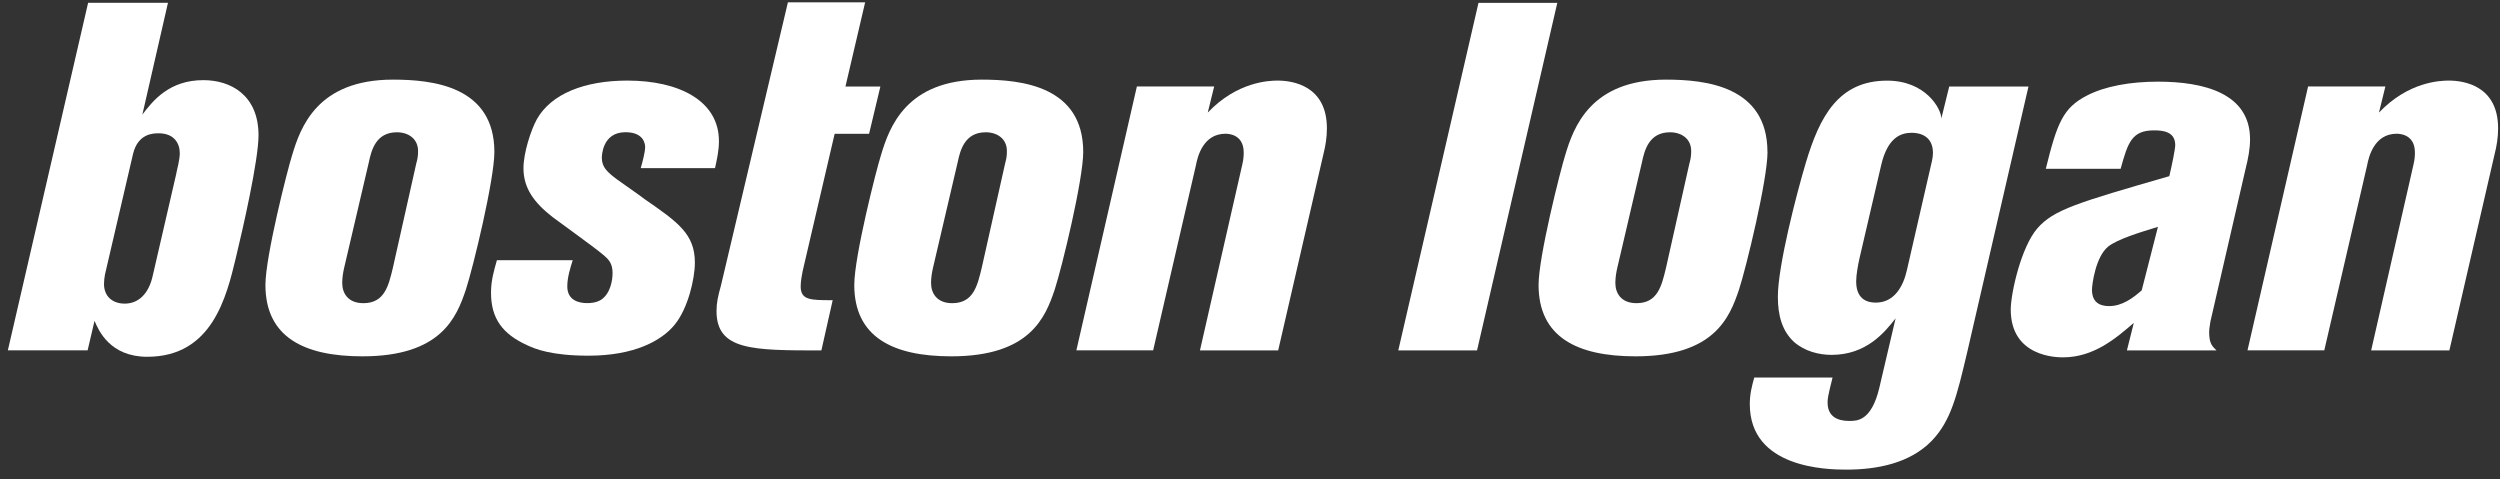
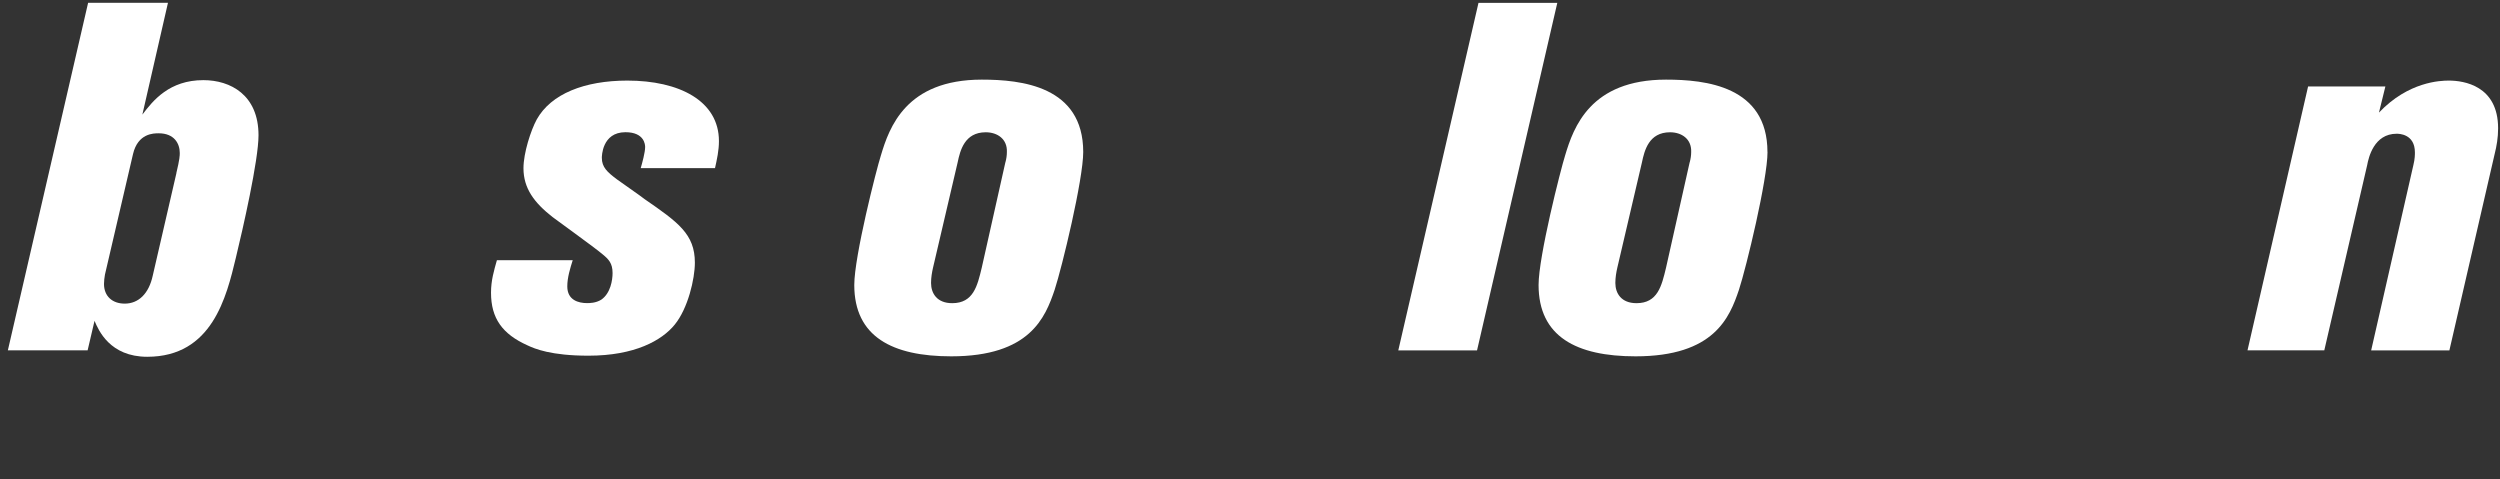
<svg xmlns="http://www.w3.org/2000/svg" width="214" height="41" viewBox="0 0 214 41" fill="none">
  <rect x="0" y="0" width="214" height="41" fill="#333333" stroke="none" />
  <path d="M15.094 14.824C15.388 13.601 15.388 13.307 15.388 13.095C15.388 12.296 14.926 11.41 13.578 11.41C13.153 11.41 11.805 11.41 11.387 13.182L8.984 23.505C8.94 23.761 8.902 24.054 8.902 24.305C8.902 25.359 9.62 25.99 10.675 25.99C11.854 25.99 12.74 25.147 13.077 23.587L15.1 14.824H15.094ZM14.377 0.244L12.186 9.811C13.11 8.588 14.502 6.86 17.41 6.86C19.726 6.86 22.129 8.126 22.129 11.578C22.129 13.726 20.78 19.629 20.188 22.07C19.389 25.397 18.166 30.54 12.604 30.54C9.402 30.54 8.429 28.262 8.092 27.463L7.5 29.991H0.672L7.543 0.238H14.371L14.377 0.244Z" fill="white" />
-   <path d="M35.66 13.894C35.741 13.601 35.785 13.302 35.785 13.008C35.828 11.91 34.985 11.323 33.974 11.323C32.164 11.323 31.784 12.883 31.572 13.894L29.462 22.913C29.375 23.293 29.294 23.755 29.294 24.223C29.294 25.109 29.799 25.952 31.104 25.952C32.914 25.952 33.257 24.479 33.632 22.918L35.654 13.899L35.66 13.894ZM42.319 13.008C42.319 15.367 40.509 22.869 39.873 24.81C39.074 27.169 37.763 30.502 31.022 30.502C25.967 30.502 22.721 28.817 22.721 24.392C22.721 21.945 24.619 14.487 24.999 13.307C25.717 10.904 27.146 6.816 33.637 6.816C37.008 6.816 42.319 7.365 42.319 13.013" fill="white" />
  <path d="M49.022 22.282C48.81 22.956 48.56 23.755 48.56 24.517C48.56 25.696 49.527 25.946 50.245 25.946C50.457 25.946 51.001 25.946 51.468 25.653C52.267 25.104 52.436 23.967 52.436 23.375C52.436 22.532 52.099 22.195 51.593 21.777C50.962 21.227 47.38 18.656 47.293 18.575C45.733 17.352 44.809 16.128 44.809 14.4C44.809 13.095 45.439 11.154 45.945 10.225C47.168 8.034 50.033 6.898 53.702 6.898C58.127 6.898 61.541 8.626 61.541 12.078C61.541 12.877 61.373 13.639 61.204 14.394H54.844C54.969 13.97 55.224 13.046 55.224 12.584C55.224 12.415 55.181 11.317 53.539 11.317C51.517 11.317 51.517 13.421 51.517 13.508C51.517 14.313 51.979 14.731 52.822 15.362C52.865 15.405 54.931 16.835 55.181 17.047C58.046 19.026 59.481 20.037 59.481 22.483C59.481 23.875 58.889 26.403 57.752 27.794C56.654 29.143 54.338 30.447 50.375 30.447C47.173 30.447 45.782 29.86 45.151 29.561C42.998 28.594 42.031 27.245 42.031 25.055C42.031 24 42.286 23.157 42.536 22.271H49.027L49.022 22.282Z" fill="white" />
-   <path d="M67.44 0.2H74.056L72.37 7.409H75.36L74.393 11.453H71.446L68.706 23.212C68.625 23.592 68.538 24.136 68.538 24.517C68.538 25.696 69.38 25.696 71.278 25.696L70.31 29.996C64.412 29.996 61.335 29.996 61.335 26.626C61.335 25.908 61.46 25.359 61.715 24.435L67.445 0.2H67.44Z" fill="white" />
  <path d="M86.064 13.894C86.146 13.601 86.189 13.302 86.189 13.008C86.233 11.91 85.39 11.323 84.379 11.323C82.569 11.323 82.188 12.883 81.976 13.894L79.867 22.913C79.78 23.293 79.698 23.755 79.698 24.223C79.698 25.109 80.204 25.952 81.509 25.952C83.319 25.952 83.662 24.479 84.037 22.918L86.059 13.899L86.064 13.894ZM92.724 13.008C92.724 15.367 90.913 22.869 90.277 24.81C89.478 27.169 88.168 30.502 81.427 30.502C76.371 30.502 73.126 28.817 73.126 24.392C73.126 21.945 75.023 14.487 75.404 13.307C76.121 10.904 77.551 6.816 84.042 6.816C87.412 6.816 92.724 7.365 92.724 13.013" fill="white" />
-   <path d="M109.418 29.996H102.716L106.336 14.106C106.461 13.601 106.461 13.22 106.461 13.051C106.461 11.448 105.069 11.448 104.901 11.448C102.96 11.448 102.498 13.47 102.373 14.144L98.709 29.991H92.137L97.317 7.403H103.933L103.384 9.637C105.912 6.979 108.652 6.898 109.37 6.898C110.636 6.898 113.583 7.322 113.583 10.986C113.583 11.785 113.458 12.502 113.289 13.176L109.413 29.991L109.418 29.996Z" fill="white" />
  <path d="M126.559 0.244L119.693 29.996H126.434L133.305 0.244H126.559Z" fill="white" />
  <path d="M144.64 13.894C144.721 13.601 144.765 13.302 144.765 13.008C144.808 11.91 143.966 11.323 142.955 11.323C141.144 11.323 140.764 12.883 140.552 13.894L138.443 22.913C138.356 23.293 138.274 23.755 138.274 24.223C138.274 25.109 138.78 25.952 140.084 25.952C141.895 25.952 142.237 24.479 142.612 22.918L144.634 13.899L144.64 13.894ZM151.299 13.008C151.299 15.367 149.489 22.869 148.853 24.81C148.054 27.169 146.749 30.502 140.003 30.502C134.947 30.502 131.702 28.817 131.702 24.392C131.702 21.945 133.599 14.487 133.974 13.307C134.692 10.904 136.127 6.816 142.612 6.816C145.983 6.816 151.294 7.365 151.294 13.013" fill="white" />
-   <path d="M165.379 13.769C165.423 13.557 165.461 13.307 165.461 13.095C165.461 11.622 164.324 11.366 163.65 11.366C162.683 11.366 161.585 11.79 161.036 14.106L159.182 22.07C159.057 22.619 158.888 23.506 158.888 24.093C158.888 25.821 160.111 25.903 160.573 25.903C162.177 25.903 162.933 24.468 163.232 23.119L165.379 13.764V13.769ZM162.259 27.256C161.335 28.436 159.774 30.377 156.779 30.377C155.724 30.377 154.501 30.083 153.577 29.279C152.566 28.349 152.185 27.044 152.185 25.403C152.185 22.75 153.784 16.596 154.588 13.9C155.768 9.98 157.371 6.903 161.541 6.903C164.83 6.903 166.178 9.306 166.178 10.149L166.852 7.409H173.637L168.369 30.252C167.526 33.791 167.021 36.025 165.336 37.754C163.482 39.651 160.698 40.2 158.046 40.2C156.36 40.2 149.783 40.075 149.783 34.595C149.783 33.753 149.951 33.079 150.163 32.318H156.866C156.442 34.003 156.442 34.171 156.442 34.47C156.442 36.031 157.915 36.031 158.339 36.031C158.97 36.031 160.193 36.031 160.867 33.209L162.259 27.267V27.256Z" fill="white" />
-   <path d="M184.721 19.417C183.205 19.879 181.264 20.472 180.465 21.102C179.367 21.989 179.073 24.391 179.073 24.81C179.073 25.566 179.41 26.202 180.546 26.202C181.682 26.202 182.612 25.484 183.33 24.854L184.721 19.417ZM189.228 27.425C189.184 27.762 189.103 28.099 189.103 28.436C189.103 29.447 189.396 29.659 189.733 29.996H182.063L182.655 27.637C181.139 28.942 179.241 30.589 176.589 30.589C176.127 30.589 172.12 30.589 172.12 26.501C172.12 25.109 173.006 21.146 174.398 19.548C175.789 17.949 177.812 17.357 185.694 15.079C185.906 14.193 186.2 12.763 186.2 12.421C186.2 11.241 185.102 11.159 184.39 11.159C182.492 11.159 182.155 12.171 181.525 14.448H175.121C176.088 10.529 176.594 9.224 178.66 8.17C180.22 7.37 182.367 6.99 184.727 6.99C188.603 6.99 192.604 7.958 192.604 11.921C192.604 12.763 192.435 13.606 192.223 14.448L189.233 27.43L189.228 27.425Z" fill="white" />
  <path d="M209.674 29.996H202.971L206.591 14.106C206.716 13.601 206.716 13.22 206.716 13.051C206.716 11.448 205.325 11.448 205.156 11.448C203.215 11.448 202.753 13.47 202.628 14.144L198.959 29.991H192.386L197.572 7.403H204.188L203.639 9.637C206.167 6.979 208.907 6.898 209.625 6.898C210.891 6.898 213.838 7.322 213.838 10.986C213.838 11.785 213.713 12.502 213.544 13.176L209.668 29.991L209.674 29.996Z" fill="white" />
</svg>